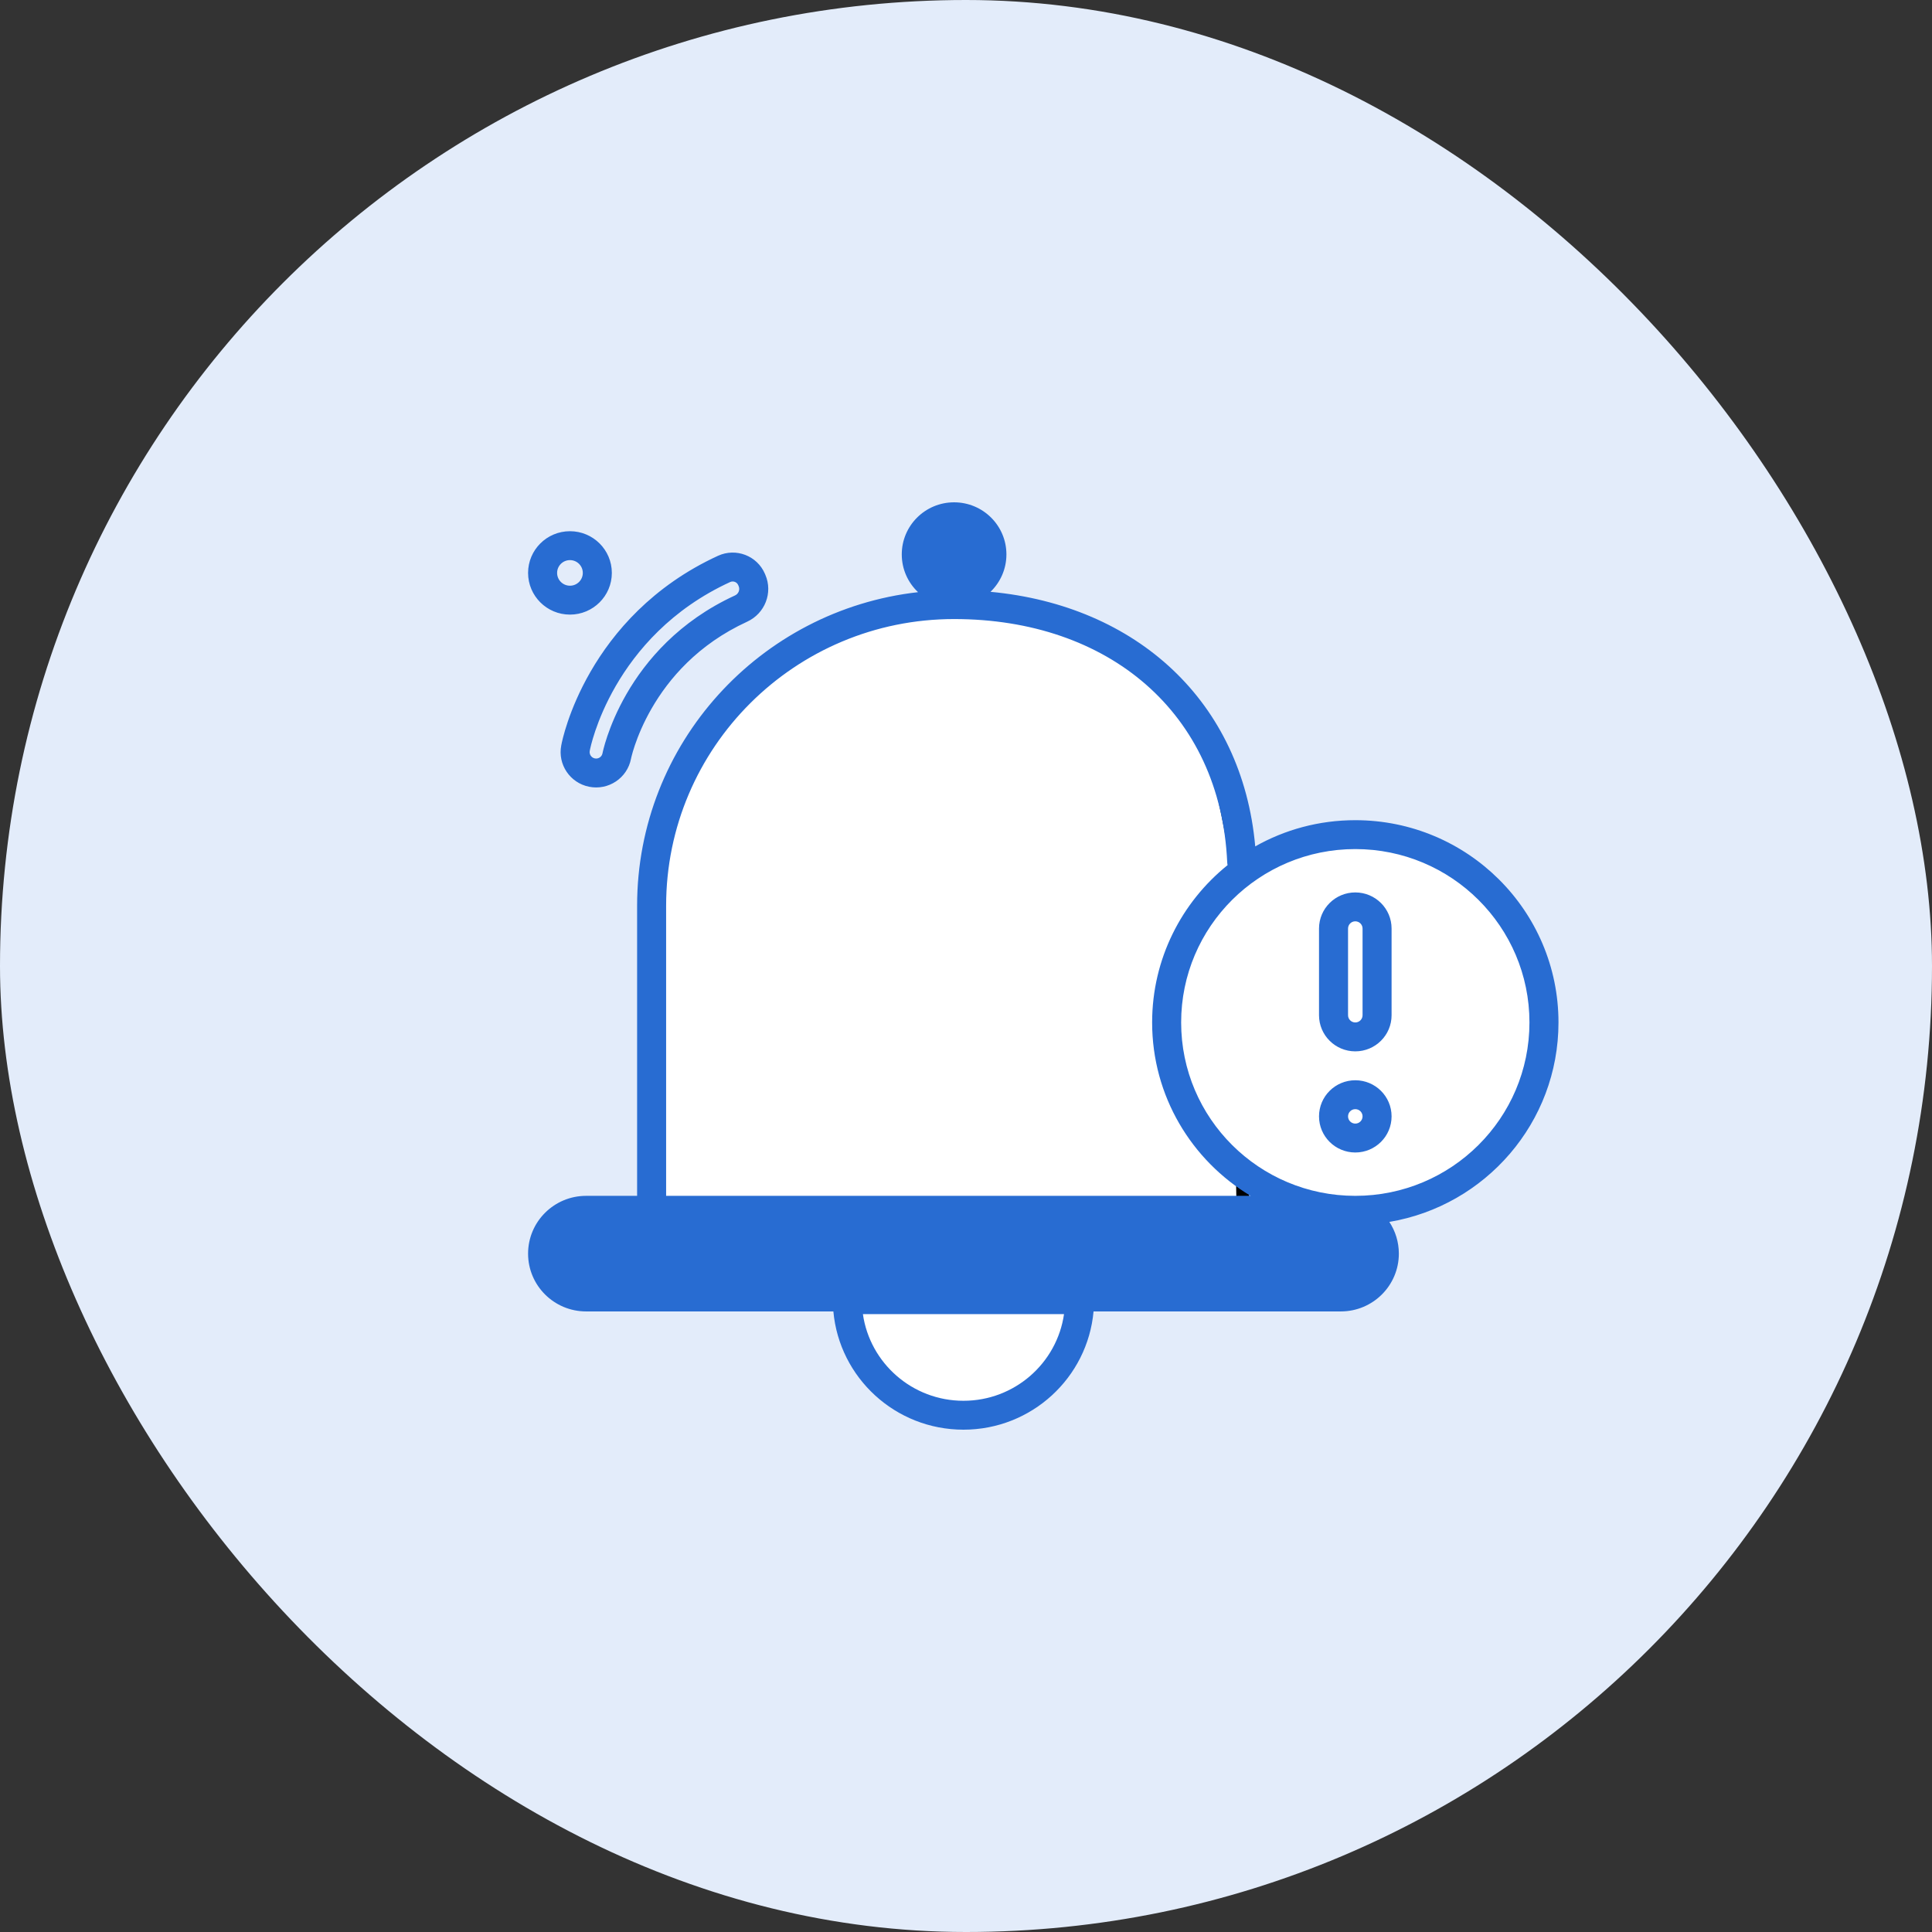
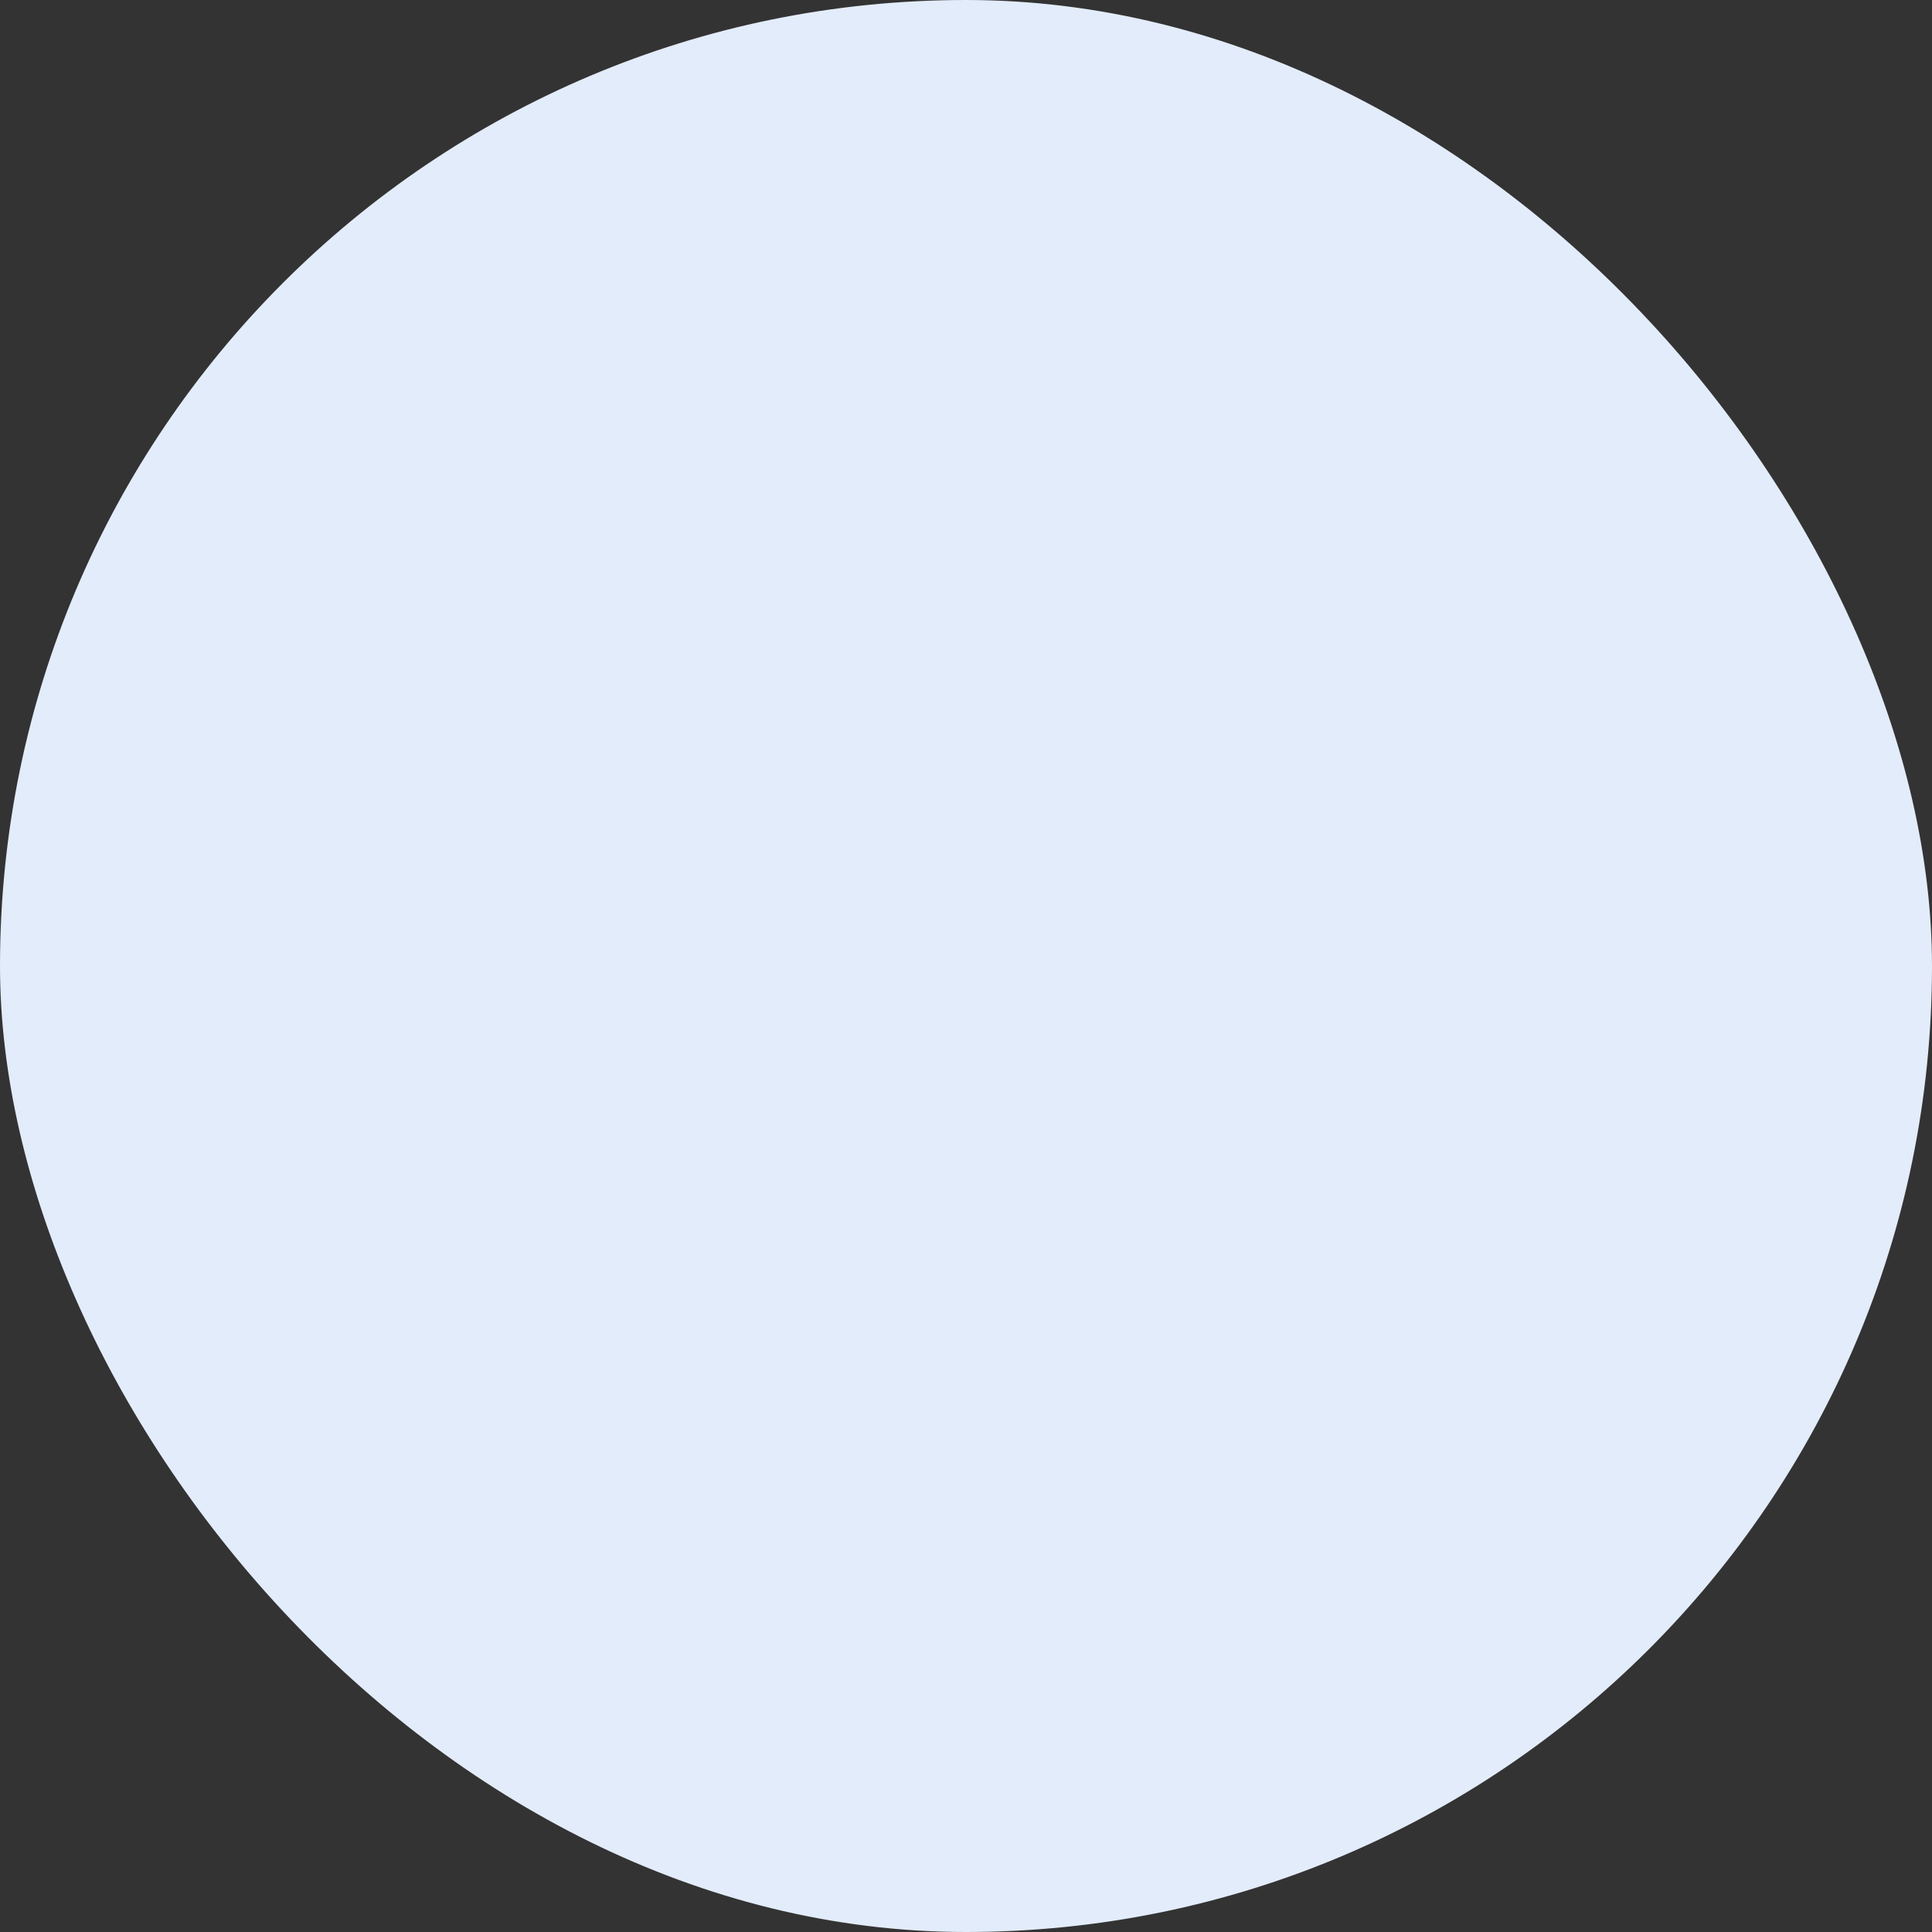
<svg xmlns="http://www.w3.org/2000/svg" width="150" height="150" viewBox="0 0 150 150" fill="none">
  <rect x="0" y="0" width="150" height="150" fill="#333333" stroke="none" />
  <rect width="150" height="150" rx="75" fill="#E3ECFA" />
-   <path d="M50.5 67V93V93.5H96.5L96 67C93.722 52.295 90 48.5 74.5 47C60.5 47.5 53.802 53.482 50.5 67Z" fill="white" stroke="black" />
-   <ellipse cx="105.5" cy="79" rx="14.5" ry="15" fill="white" />
-   <ellipse cx="75.5" cy="102.5" rx="8.5" ry="6.5" fill="white" />
-   <path fill-rule="evenodd" clip-rule="evenodd" d="M70.013 43.044C70.013 40.811 71.832 39 74.075 39C76.319 39 78.138 40.811 78.138 43.044C78.138 44.184 77.664 45.214 76.902 45.949C88.242 47.005 96.451 54.453 97.456 65.713C99.749 64.418 102.401 63.679 105.225 63.679C113.937 63.679 121 70.71 121 79.383C121 87.161 115.321 93.618 107.867 94.869C108.334 95.576 108.606 96.422 108.606 97.332C108.606 99.81 106.588 101.819 104.099 101.819H84.903C84.438 106.966 80.094 111 74.803 111C69.512 111 65.167 106.966 64.703 101.819H45.507C43.018 101.819 41 99.81 41 97.332C41 94.854 43.018 92.845 45.507 92.845H49.465V70.321C49.465 57.731 59.003 47.359 71.277 45.976C70.498 45.239 70.013 44.198 70.013 43.044ZM95.281 66.956C95.285 67.028 95.294 67.1 95.31 67.168C91.736 70.047 89.451 74.45 89.451 79.383C89.451 85.096 92.515 90.097 97.096 92.845H51.718V70.321C51.718 58.028 61.728 48.063 74.076 48.063C86.043 48.063 94.756 55.317 95.281 66.956ZM66.995 102.026C67.542 105.831 70.829 108.756 74.803 108.756C78.776 108.756 82.064 105.831 82.61 102.026H66.995ZM43.254 44.481C43.254 43.932 43.7 43.487 44.252 43.487C44.803 43.487 45.249 43.932 45.249 44.481C45.249 45.029 44.803 45.474 44.252 45.474C43.7 45.474 43.254 45.029 43.254 44.481ZM44.252 41.243C42.456 41.243 41 42.693 41 44.481C41 46.268 42.456 47.718 44.252 47.718C46.047 47.718 47.503 46.268 47.503 44.481C47.503 42.693 46.047 41.243 44.252 41.243ZM105.225 65.922C97.758 65.922 91.704 71.949 91.704 79.383C91.704 86.818 97.758 92.845 105.225 92.845C112.693 92.845 118.746 86.818 118.746 79.383C118.746 71.949 112.693 65.922 105.225 65.922ZM105.225 69.288C103.67 69.288 102.408 70.543 102.408 72.092V78.823C102.408 80.371 103.67 81.627 105.225 81.627C106.781 81.627 108.042 80.371 108.042 78.823V72.092C108.042 70.543 106.781 69.288 105.225 69.288ZM104.662 72.092C104.662 71.782 104.914 71.531 105.225 71.531C105.537 71.531 105.789 71.782 105.789 72.092V78.823C105.789 79.132 105.537 79.383 105.225 79.383C104.914 79.383 104.662 79.132 104.662 78.823V72.092ZM102.408 86.675C102.408 88.224 103.67 89.479 105.225 89.479C106.781 89.479 108.042 88.224 108.042 86.675C108.042 85.126 106.781 83.871 105.225 83.871C103.67 83.871 102.408 85.126 102.408 86.675ZM105.225 87.236C104.914 87.236 104.662 86.985 104.662 86.675C104.662 86.365 104.914 86.114 105.225 86.114C105.537 86.114 105.789 86.365 105.789 86.675C105.789 86.985 105.537 87.236 105.225 87.236ZM56.69 45.189C56.929 45.079 57.211 45.188 57.315 45.428L57.35 45.51C57.466 45.78 57.344 46.102 57.068 46.229C52.7 48.236 50.129 51.308 48.649 53.869C47.908 55.152 47.44 56.308 47.158 57.139C47.017 57.555 46.922 57.889 46.864 58.116C46.834 58.23 46.814 58.316 46.801 58.374C46.795 58.402 46.791 58.423 46.788 58.436L46.787 58.441L46.786 58.447L46.828 58.257L46.783 58.458L46.778 58.486C46.726 58.761 46.457 58.94 46.182 58.883C45.912 58.828 45.737 58.567 45.788 58.298L45.803 58.218L45.804 58.217L45.804 58.214L45.805 58.209L45.81 58.185L45.81 58.183C45.815 58.164 45.82 58.137 45.828 58.104C45.843 58.034 45.867 57.934 45.899 57.807C45.965 57.553 46.068 57.189 46.219 56.743C46.522 55.85 47.021 54.621 47.806 53.261C49.38 50.538 52.102 47.297 56.69 45.189ZM43.59 57.802L43.575 57.878C43.292 59.352 44.252 60.779 45.728 61.081C47.235 61.389 48.704 60.41 48.992 58.905L48.996 58.886L49.001 58.859C49.009 58.825 49.024 58.762 49.047 58.673C49.092 58.495 49.171 58.215 49.292 57.858C49.536 57.139 49.947 56.122 50.602 54.988C51.907 52.731 54.16 50.036 58.013 48.266C59.388 47.634 60.021 46.022 59.421 44.627L59.386 44.545C58.783 43.143 57.137 42.513 55.745 43.152C50.641 45.498 47.602 49.115 45.853 52.143C44.981 53.651 44.426 55.019 44.084 56.025C43.913 56.529 43.795 56.946 43.717 57.249C43.677 57.401 43.648 57.525 43.628 57.618C43.617 57.664 43.609 57.703 43.603 57.733L43.602 57.737L43.562 57.947L43.582 57.842L43.635 57.584L43.602 57.737L43.59 57.802Z" fill="#286CD2" />
</svg>